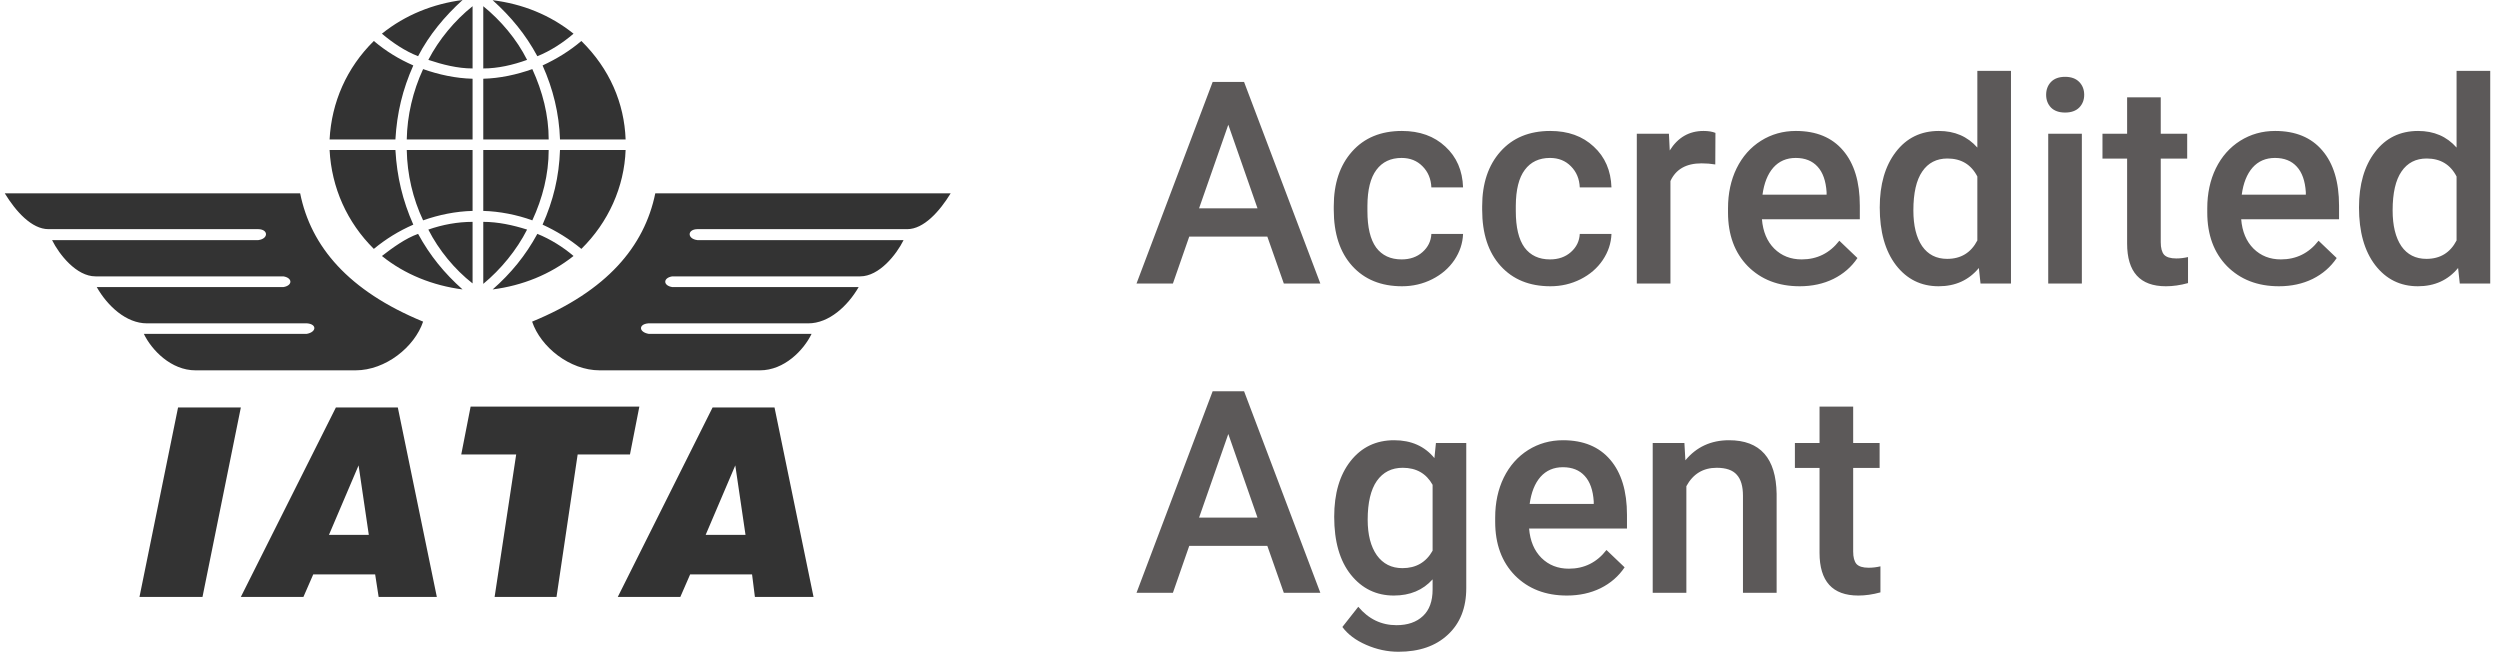
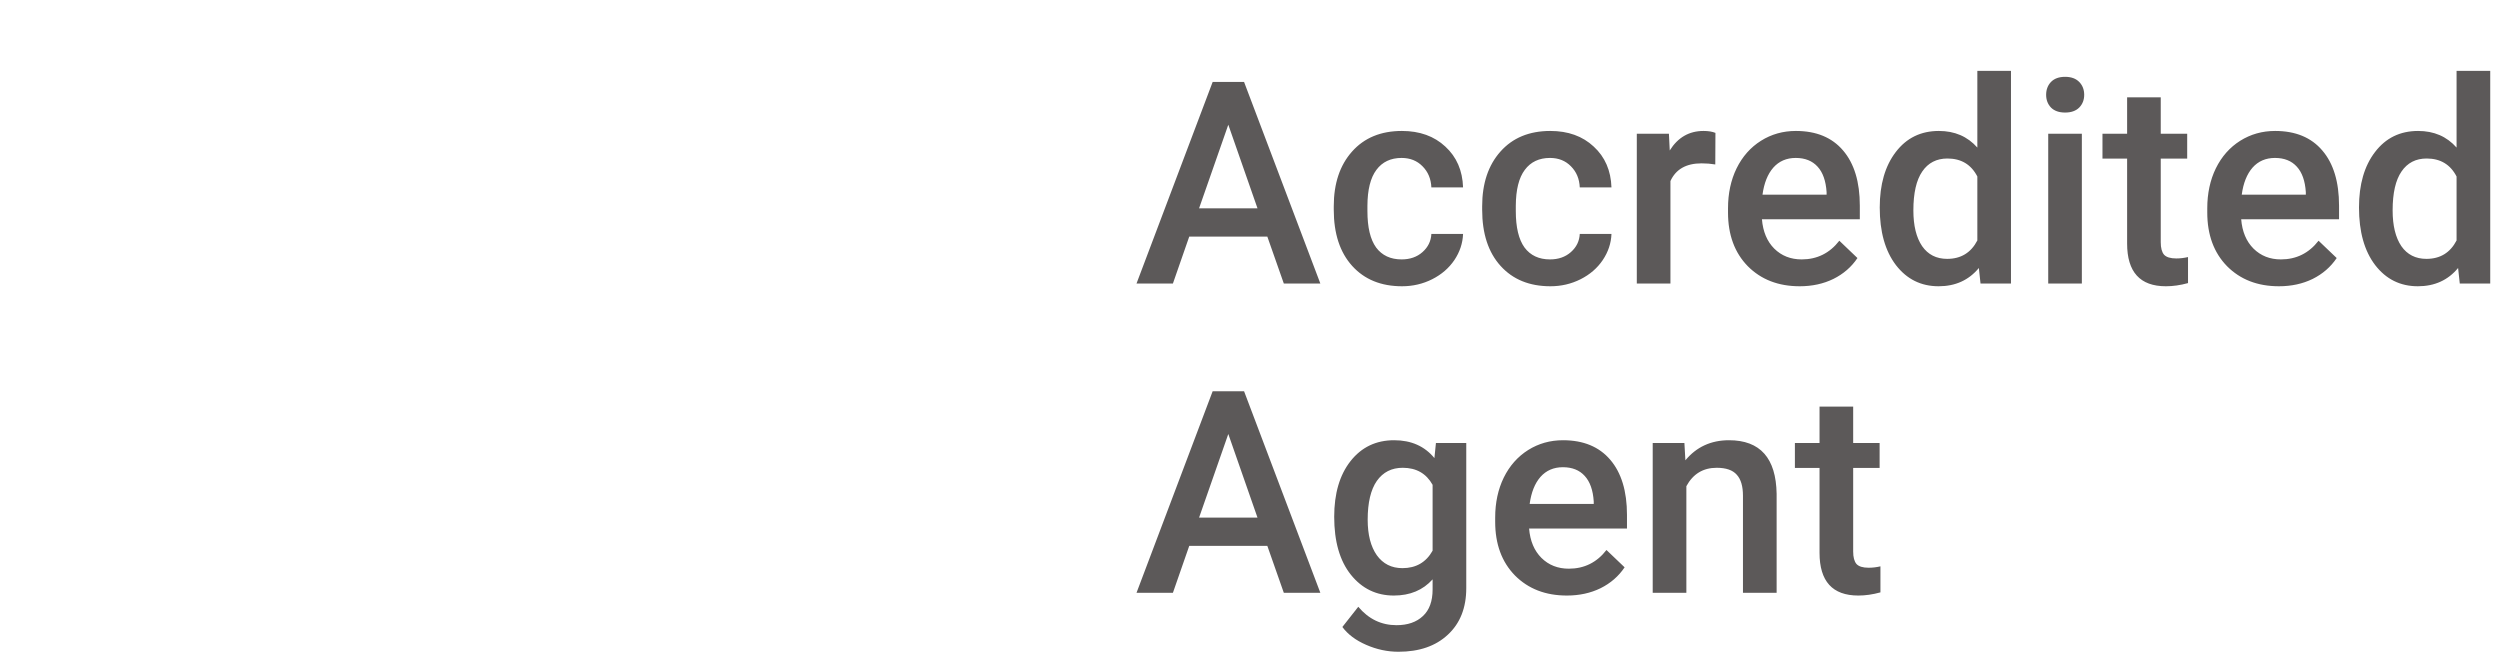
<svg xmlns="http://www.w3.org/2000/svg" width="97" height="26" viewBox="0 0 97 26" version="1.1">
  <g id="Canvas" fill="none">
    <g id="IATA acredited">
      <g id="IATAlogo">
        <g id="Vector">
-           <path d="M 5.227 23.16L 6.724 15.809L 9.16 15.809L 7.672 23.16L 5.227 23.16ZM 12.578 20.754L 14.125 20.754L 13.728 18.057L 12.578 20.754ZM 9.16 23.16L 12.848 15.809L 15.25 15.809L 16.764 23.16L 14.506 23.16L 14.371 22.286L 11.969 22.286L 11.588 23.16L 9.16 23.16ZM 19.006 23.16L 19.843 17.632L 17.712 17.632L 18.075 15.776L 24.622 15.776L 24.258 17.632L 22.228 17.632L 21.408 23.16L 19.006 23.16ZM 27.194 20.754L 28.741 20.754L 28.344 18.057L 27.194 20.754ZM 23.785 23.16L 27.464 15.809L 29.866 15.809L 31.38 23.16L 29.105 23.16L 28.995 22.286L 26.593 22.286L 26.212 23.16L 23.785 23.16ZM 36.701 7.501L 25.24 7.501C 24.817 9.565 23.362 11.289 20.461 12.479C 20.791 13.461 21.916 14.369 23.083 14.369L 29.3 14.369C 30.247 14.369 31 13.586 31.304 12.954L 24.986 12.954C 24.597 12.887 24.58 12.579 24.969 12.546L 31.177 12.546C 31.981 12.546 32.708 11.871 33.131 11.139L 25.899 11.139C 25.536 11.081 25.536 10.781 25.899 10.723L 33.19 10.723C 33.926 10.723 34.594 9.882 34.874 9.316L 26.872 9.316C 26.474 9.266 26.474 8.899 26.872 8.891L 35.017 8.891C 35.652 8.891 36.269 8.208 36.701 7.501ZM 0 7.501L 11.461 7.501C 11.876 9.565 13.339 11.289 16.232 12.479C 15.902 13.461 14.777 14.369 13.609 14.369L 7.401 14.369C 6.454 14.369 5.701 13.586 5.396 12.954L 11.715 12.954C 12.095 12.887 12.121 12.579 11.732 12.546L 5.515 12.546C 4.711 12.546 3.984 11.871 3.569 11.139L 10.81 11.139C 11.173 11.081 11.173 10.781 10.81 10.723L 3.519 10.723C 2.783 10.723 2.115 9.882 1.835 9.316L 9.837 9.316C 10.235 9.266 10.235 8.899 9.837 8.891L 1.692 8.891C 1.049 8.891 0.431 8.208 0 7.501ZM 14.633 1.307C 15.056 1.665 15.53 1.981 16.037 2.181C 16.468 1.349 17.069 0.633 17.762 -1.24052e-10C 16.621 0.15 15.546 0.574 14.633 1.307ZM 12.603 5.411L 15.157 5.411C 15.216 4.379 15.436 3.471 15.851 2.539C 15.284 2.289 14.794 1.99 14.32 1.59C 13.263 2.631 12.679 3.971 12.603 5.411ZM 18.151 3.055L 18.151 5.411L 15.597 5.411C 15.614 4.487 15.834 3.538 16.232 2.681C 16.84 2.897 17.5 3.039 18.151 3.055ZM 22.068 1.307C 21.653 1.665 21.163 1.981 20.664 2.181C 20.207 1.332 19.64 0.649 18.93 0.008C 20.08 0.15 21.154 0.574 22.068 1.307ZM 24.089 5.411L 21.543 5.411C 21.509 4.396 21.273 3.447 20.867 2.539C 21.408 2.289 21.924 1.973 22.372 1.59C 23.472 2.672 24.038 4.004 24.089 5.411ZM 18.566 3.055L 18.566 5.411L 21.104 5.411C 21.104 4.462 20.867 3.555 20.469 2.681C 19.86 2.897 19.209 3.039 18.566 3.055ZM 14.633 9.932C 15.056 9.607 15.546 9.249 16.037 9.074C 16.494 9.915 17.06 10.606 17.762 11.23C 16.621 11.081 15.53 10.656 14.633 9.932ZM 12.603 5.819L 15.157 5.819C 15.216 6.86 15.436 7.776 15.851 8.716C 15.284 8.966 14.794 9.266 14.32 9.657C 13.28 8.625 12.679 7.284 12.603 5.819ZM 18.151 8.183L 18.151 5.819L 15.597 5.819C 15.614 6.768 15.834 7.709 16.232 8.55C 16.84 8.333 17.5 8.2 18.151 8.183ZM 22.068 9.932C 21.67 9.59 21.163 9.274 20.664 9.074C 20.207 9.915 19.64 10.606 18.93 11.23C 20.08 11.081 21.154 10.656 22.068 9.932ZM 24.089 5.819L 21.543 5.819C 21.509 6.86 21.281 7.784 20.867 8.716C 21.408 8.966 21.899 9.266 22.372 9.657C 23.421 8.625 24.038 7.251 24.089 5.819ZM 18.566 8.183L 18.566 5.819L 21.104 5.819C 21.104 6.768 20.867 7.692 20.469 8.55C 19.877 8.333 19.192 8.2 18.566 8.183ZM 18.151 0.241C 17.458 0.791 16.84 1.54 16.434 2.323C 16.984 2.506 17.568 2.656 18.151 2.656L 18.151 0.241ZM 18.566 0.241C 19.243 0.791 19.86 1.515 20.266 2.323C 19.716 2.522 19.133 2.656 18.566 2.656L 18.566 0.241ZM 18.151 10.997C 17.458 10.456 16.84 9.707 16.434 8.908C 16.984 8.716 17.568 8.608 18.151 8.608L 18.151 10.997ZM 18.566 11.014C 19.243 10.456 19.86 9.707 20.266 8.908C 19.716 8.733 19.133 8.608 18.566 8.608L 18.566 11.014Z" transform="translate(0.185 0)" fill="#333333" />
-         </g>
+           </g>
      </g>
      <g id="Accredited Agent">
        <path d="M 5.172 8.179L 2.143 8.179L 1.509 10L 0.097 10L 3.051 2.18L 4.27 2.18L 7.229 10L 5.812 10L 5.172 8.179ZM 2.524 7.083L 4.791 7.083L 3.658 3.839L 2.524 7.083ZM 10.382 9.065C 10.708 9.065 10.979 8.971 11.193 8.781C 11.408 8.591 11.523 8.356 11.537 8.077L 12.767 8.077C 12.753 8.439 12.64 8.777 12.429 9.092C 12.217 9.404 11.931 9.651 11.569 9.834C 11.208 10.016 10.817 10.107 10.398 10.107C 9.586 10.107 8.941 9.844 8.465 9.318C 7.989 8.791 7.75 8.065 7.75 7.137L 7.75 7.003C 7.75 6.118 7.987 5.411 8.459 4.881C 8.932 4.348 9.577 4.081 10.393 4.081C 11.084 4.081 11.646 4.283 12.08 4.688C 12.516 5.089 12.746 5.617 12.767 6.272L 11.537 6.272C 11.523 5.939 11.408 5.666 11.193 5.451C 10.982 5.236 10.712 5.128 10.382 5.128C 9.96 5.128 9.634 5.282 9.405 5.59C 9.176 5.895 9.059 6.358 9.056 6.981L 9.056 7.191C 9.056 7.821 9.168 8.292 9.394 8.604C 9.623 8.911 9.953 9.065 10.382 9.065ZM 16.14 9.065C 16.466 9.065 16.736 8.971 16.951 8.781C 17.166 8.591 17.281 8.356 17.295 8.077L 18.525 8.077C 18.511 8.439 18.398 8.777 18.186 9.092C 17.975 9.404 17.689 9.651 17.327 9.834C 16.965 10.016 16.575 10.107 16.156 10.107C 15.343 10.107 14.699 9.844 14.223 9.318C 13.746 8.791 13.508 8.065 13.508 7.137L 13.508 7.003C 13.508 6.118 13.745 5.411 14.217 4.881C 14.69 4.348 15.335 4.081 16.151 4.081C 16.842 4.081 17.404 4.283 17.837 4.688C 18.274 5.089 18.503 5.617 18.525 6.272L 17.295 6.272C 17.281 5.939 17.166 5.666 16.951 5.451C 16.74 5.236 16.47 5.128 16.14 5.128C 15.718 5.128 15.392 5.282 15.163 5.59C 14.933 5.895 14.817 6.358 14.813 6.981L 14.813 7.191C 14.813 7.821 14.926 8.292 15.152 8.604C 15.381 8.911 15.71 9.065 16.14 9.065ZM 22.553 5.381C 22.381 5.352 22.204 5.338 22.021 5.338C 21.424 5.338 21.021 5.567 20.813 6.025L 20.813 10L 19.508 10L 19.508 4.188L 20.754 4.188L 20.786 4.838C 21.101 4.333 21.538 4.081 22.097 4.081C 22.283 4.081 22.437 4.106 22.559 4.156L 22.553 5.381ZM 25.83 10.107C 25.002 10.107 24.331 9.848 23.815 9.329C 23.303 8.806 23.047 8.111 23.047 7.245L 23.047 7.083C 23.047 6.503 23.158 5.986 23.38 5.531C 23.606 5.073 23.921 4.717 24.326 4.462C 24.73 4.208 25.181 4.081 25.679 4.081C 26.471 4.081 27.081 4.333 27.511 4.838C 27.944 5.343 28.161 6.058 28.161 6.981L 28.161 7.508L 24.363 7.508C 24.403 7.988 24.562 8.367 24.841 8.646C 25.124 8.926 25.479 9.065 25.905 9.065C 26.503 9.065 26.99 8.824 27.366 8.34L 28.069 9.012C 27.837 9.359 27.525 9.629 27.135 9.823C 26.748 10.012 26.313 10.107 25.83 10.107ZM 25.674 5.128C 25.316 5.128 25.026 5.254 24.804 5.504C 24.585 5.755 24.446 6.104 24.385 6.552L 26.872 6.552L 26.872 6.455C 26.843 6.018 26.727 5.689 26.523 5.467C 26.318 5.241 26.035 5.128 25.674 5.128ZM 28.934 7.051C 28.934 6.156 29.142 5.438 29.557 4.897C 29.973 4.353 30.529 4.081 31.227 4.081C 31.843 4.081 32.341 4.296 32.721 4.726L 32.721 1.75L 34.026 1.75L 34.026 10L 32.844 10L 32.78 9.398C 32.389 9.871 31.869 10.107 31.217 10.107C 30.537 10.107 29.985 9.834 29.562 9.286C 29.144 8.738 28.934 7.993 28.934 7.051ZM 30.239 7.164C 30.239 7.755 30.352 8.217 30.578 8.55C 30.807 8.879 31.131 9.044 31.55 9.044C 32.083 9.044 32.474 8.806 32.721 8.33L 32.721 5.848C 32.481 5.383 32.094 5.15 31.561 5.15C 31.138 5.15 30.812 5.318 30.583 5.655C 30.354 5.988 30.239 6.491 30.239 7.164ZM 36.776 10L 35.471 10L 35.471 4.188L 36.776 4.188L 36.776 10ZM 35.39 2.679C 35.39 2.479 35.453 2.312 35.578 2.18C 35.707 2.047 35.89 1.981 36.126 1.981C 36.362 1.981 36.545 2.047 36.674 2.18C 36.803 2.312 36.867 2.479 36.867 2.679C 36.867 2.876 36.803 3.041 36.674 3.173C 36.545 3.302 36.362 3.367 36.126 3.367C 35.89 3.367 35.707 3.302 35.578 3.173C 35.453 3.041 35.39 2.876 35.39 2.679ZM 39.837 2.776L 39.837 4.188L 40.863 4.188L 40.863 5.155L 39.837 5.155L 39.837 8.399C 39.837 8.621 39.88 8.783 39.966 8.883C 40.056 8.979 40.213 9.028 40.439 9.028C 40.589 9.028 40.742 9.01 40.895 8.974L 40.895 9.984C 40.598 10.066 40.312 10.107 40.036 10.107C 39.033 10.107 38.532 9.554 38.532 8.448L 38.532 5.155L 37.576 5.155L 37.576 4.188L 38.532 4.188L 38.532 2.776L 39.837 2.776ZM 44.424 10.107C 43.597 10.107 42.926 9.848 42.41 9.329C 41.898 8.806 41.642 8.111 41.642 7.245L 41.642 7.083C 41.642 6.503 41.753 5.986 41.975 5.531C 42.201 5.073 42.516 4.717 42.92 4.462C 43.325 4.208 43.776 4.081 44.274 4.081C 45.065 4.081 45.676 4.333 46.105 4.838C 46.539 5.343 46.755 6.058 46.755 6.981L 46.755 7.508L 42.958 7.508C 42.997 7.988 43.157 8.367 43.436 8.646C 43.719 8.926 44.073 9.065 44.499 9.065C 45.097 9.065 45.584 8.824 45.96 8.34L 46.664 9.012C 46.431 9.359 46.12 9.629 45.73 9.823C 45.343 10.012 44.908 10.107 44.424 10.107ZM 44.269 5.128C 43.91 5.128 43.62 5.254 43.398 5.504C 43.18 5.755 43.04 6.104 42.98 6.552L 45.466 6.552L 45.466 6.455C 45.438 6.018 45.321 5.689 45.117 5.467C 44.913 5.241 44.63 5.128 44.269 5.128ZM 47.529 7.051C 47.529 6.156 47.736 5.438 48.152 4.897C 48.567 4.353 49.124 4.081 49.822 4.081C 50.438 4.081 50.936 4.296 51.315 4.726L 51.315 1.75L 52.621 1.75L 52.621 10L 51.439 10L 51.374 9.398C 50.984 9.871 50.463 10.107 49.812 10.107C 49.131 10.107 48.58 9.834 48.157 9.286C 47.738 8.738 47.529 7.993 47.529 7.051ZM 48.834 7.164C 48.834 7.755 48.947 8.217 49.172 8.55C 49.401 8.879 49.726 9.044 50.145 9.044C 50.678 9.044 51.068 8.806 51.315 8.33L 51.315 5.848C 51.075 5.383 50.689 5.15 50.155 5.15C 49.733 5.15 49.407 5.318 49.178 5.655C 48.949 5.988 48.834 6.491 48.834 7.164ZM 5.172 20.179L 2.143 20.179L 1.509 22L 0.097 22L 3.051 14.18L 4.27 14.18L 7.229 22L 5.812 22L 5.172 20.179ZM 2.524 19.084L 4.791 19.084L 3.658 15.839L 2.524 19.084ZM 7.767 19.051C 7.767 18.149 7.978 17.429 8.4 16.892C 8.826 16.351 9.39 16.081 10.092 16.081C 10.755 16.081 11.276 16.312 11.655 16.774L 11.714 16.189L 12.891 16.189L 12.891 21.823C 12.891 22.585 12.652 23.187 12.176 23.627C 11.704 24.068 11.065 24.288 10.259 24.288C 9.833 24.288 9.416 24.199 9.007 24.02C 8.603 23.844 8.295 23.613 8.084 23.327L 8.701 22.543C 9.102 23.019 9.596 23.257 10.184 23.257C 10.617 23.257 10.959 23.139 11.21 22.902C 11.46 22.67 11.585 22.326 11.585 21.871L 11.585 21.479C 11.21 21.898 10.708 22.107 10.082 22.107C 9.401 22.107 8.844 21.837 8.411 21.296C 7.981 20.756 7.767 20.007 7.767 19.051ZM 9.066 19.164C 9.066 19.748 9.185 20.208 9.421 20.544C 9.661 20.877 9.992 21.044 10.415 21.044C 10.941 21.044 11.331 20.818 11.585 20.367L 11.585 17.811C 11.338 17.37 10.952 17.15 10.425 17.15C 9.996 17.15 9.661 17.32 9.421 17.66C 9.185 18 9.066 18.502 9.066 19.164ZM 16.795 22.107C 15.968 22.107 15.297 21.848 14.781 21.329C 14.269 20.806 14.013 20.111 14.013 19.245L 14.013 19.084C 14.013 18.503 14.124 17.986 14.346 17.531C 14.572 17.073 14.887 16.717 15.291 16.462C 15.696 16.208 16.147 16.081 16.645 16.081C 17.436 16.081 18.047 16.334 18.477 16.838C 18.91 17.343 19.127 18.058 19.127 18.981L 19.127 19.508L 15.329 19.508C 15.368 19.988 15.528 20.367 15.807 20.646C 16.09 20.926 16.445 21.065 16.871 21.065C 17.469 21.065 17.956 20.824 18.331 20.34L 19.035 21.012C 18.802 21.359 18.491 21.629 18.101 21.823C 17.714 22.012 17.279 22.107 16.795 22.107ZM 16.64 17.128C 16.282 17.128 15.992 17.254 15.77 17.504C 15.551 17.755 15.412 18.104 15.351 18.552L 17.837 18.552L 17.837 18.455C 17.809 18.018 17.692 17.689 17.488 17.467C 17.284 17.241 17.001 17.128 16.64 17.128ZM 21.355 16.189L 21.393 16.86C 21.823 16.341 22.387 16.081 23.085 16.081C 24.295 16.081 24.911 16.774 24.933 18.16L 24.933 22L 23.627 22L 23.627 18.235C 23.627 17.866 23.547 17.594 23.386 17.419C 23.228 17.239 22.969 17.15 22.607 17.15C 22.081 17.15 21.689 17.388 21.431 17.864L 21.431 22L 20.125 22L 20.125 16.189L 21.355 16.189ZM 27.903 14.776L 27.903 16.189L 28.929 16.189L 28.929 17.155L 27.903 17.155L 27.903 20.399C 27.903 20.621 27.946 20.783 28.032 20.883C 28.121 20.98 28.279 21.028 28.504 21.028C 28.655 21.028 28.807 21.01 28.961 20.974L 28.961 21.984C 28.664 22.066 28.377 22.107 28.102 22.107C 27.099 22.107 26.598 21.554 26.598 20.448L 26.598 17.155L 25.642 17.155L 25.642 16.189L 26.598 16.189L 26.598 14.776L 27.903 14.776Z" transform="translate(44 1)" fill="#5C5959" />
      </g>
    </g>
  </g>
</svg>